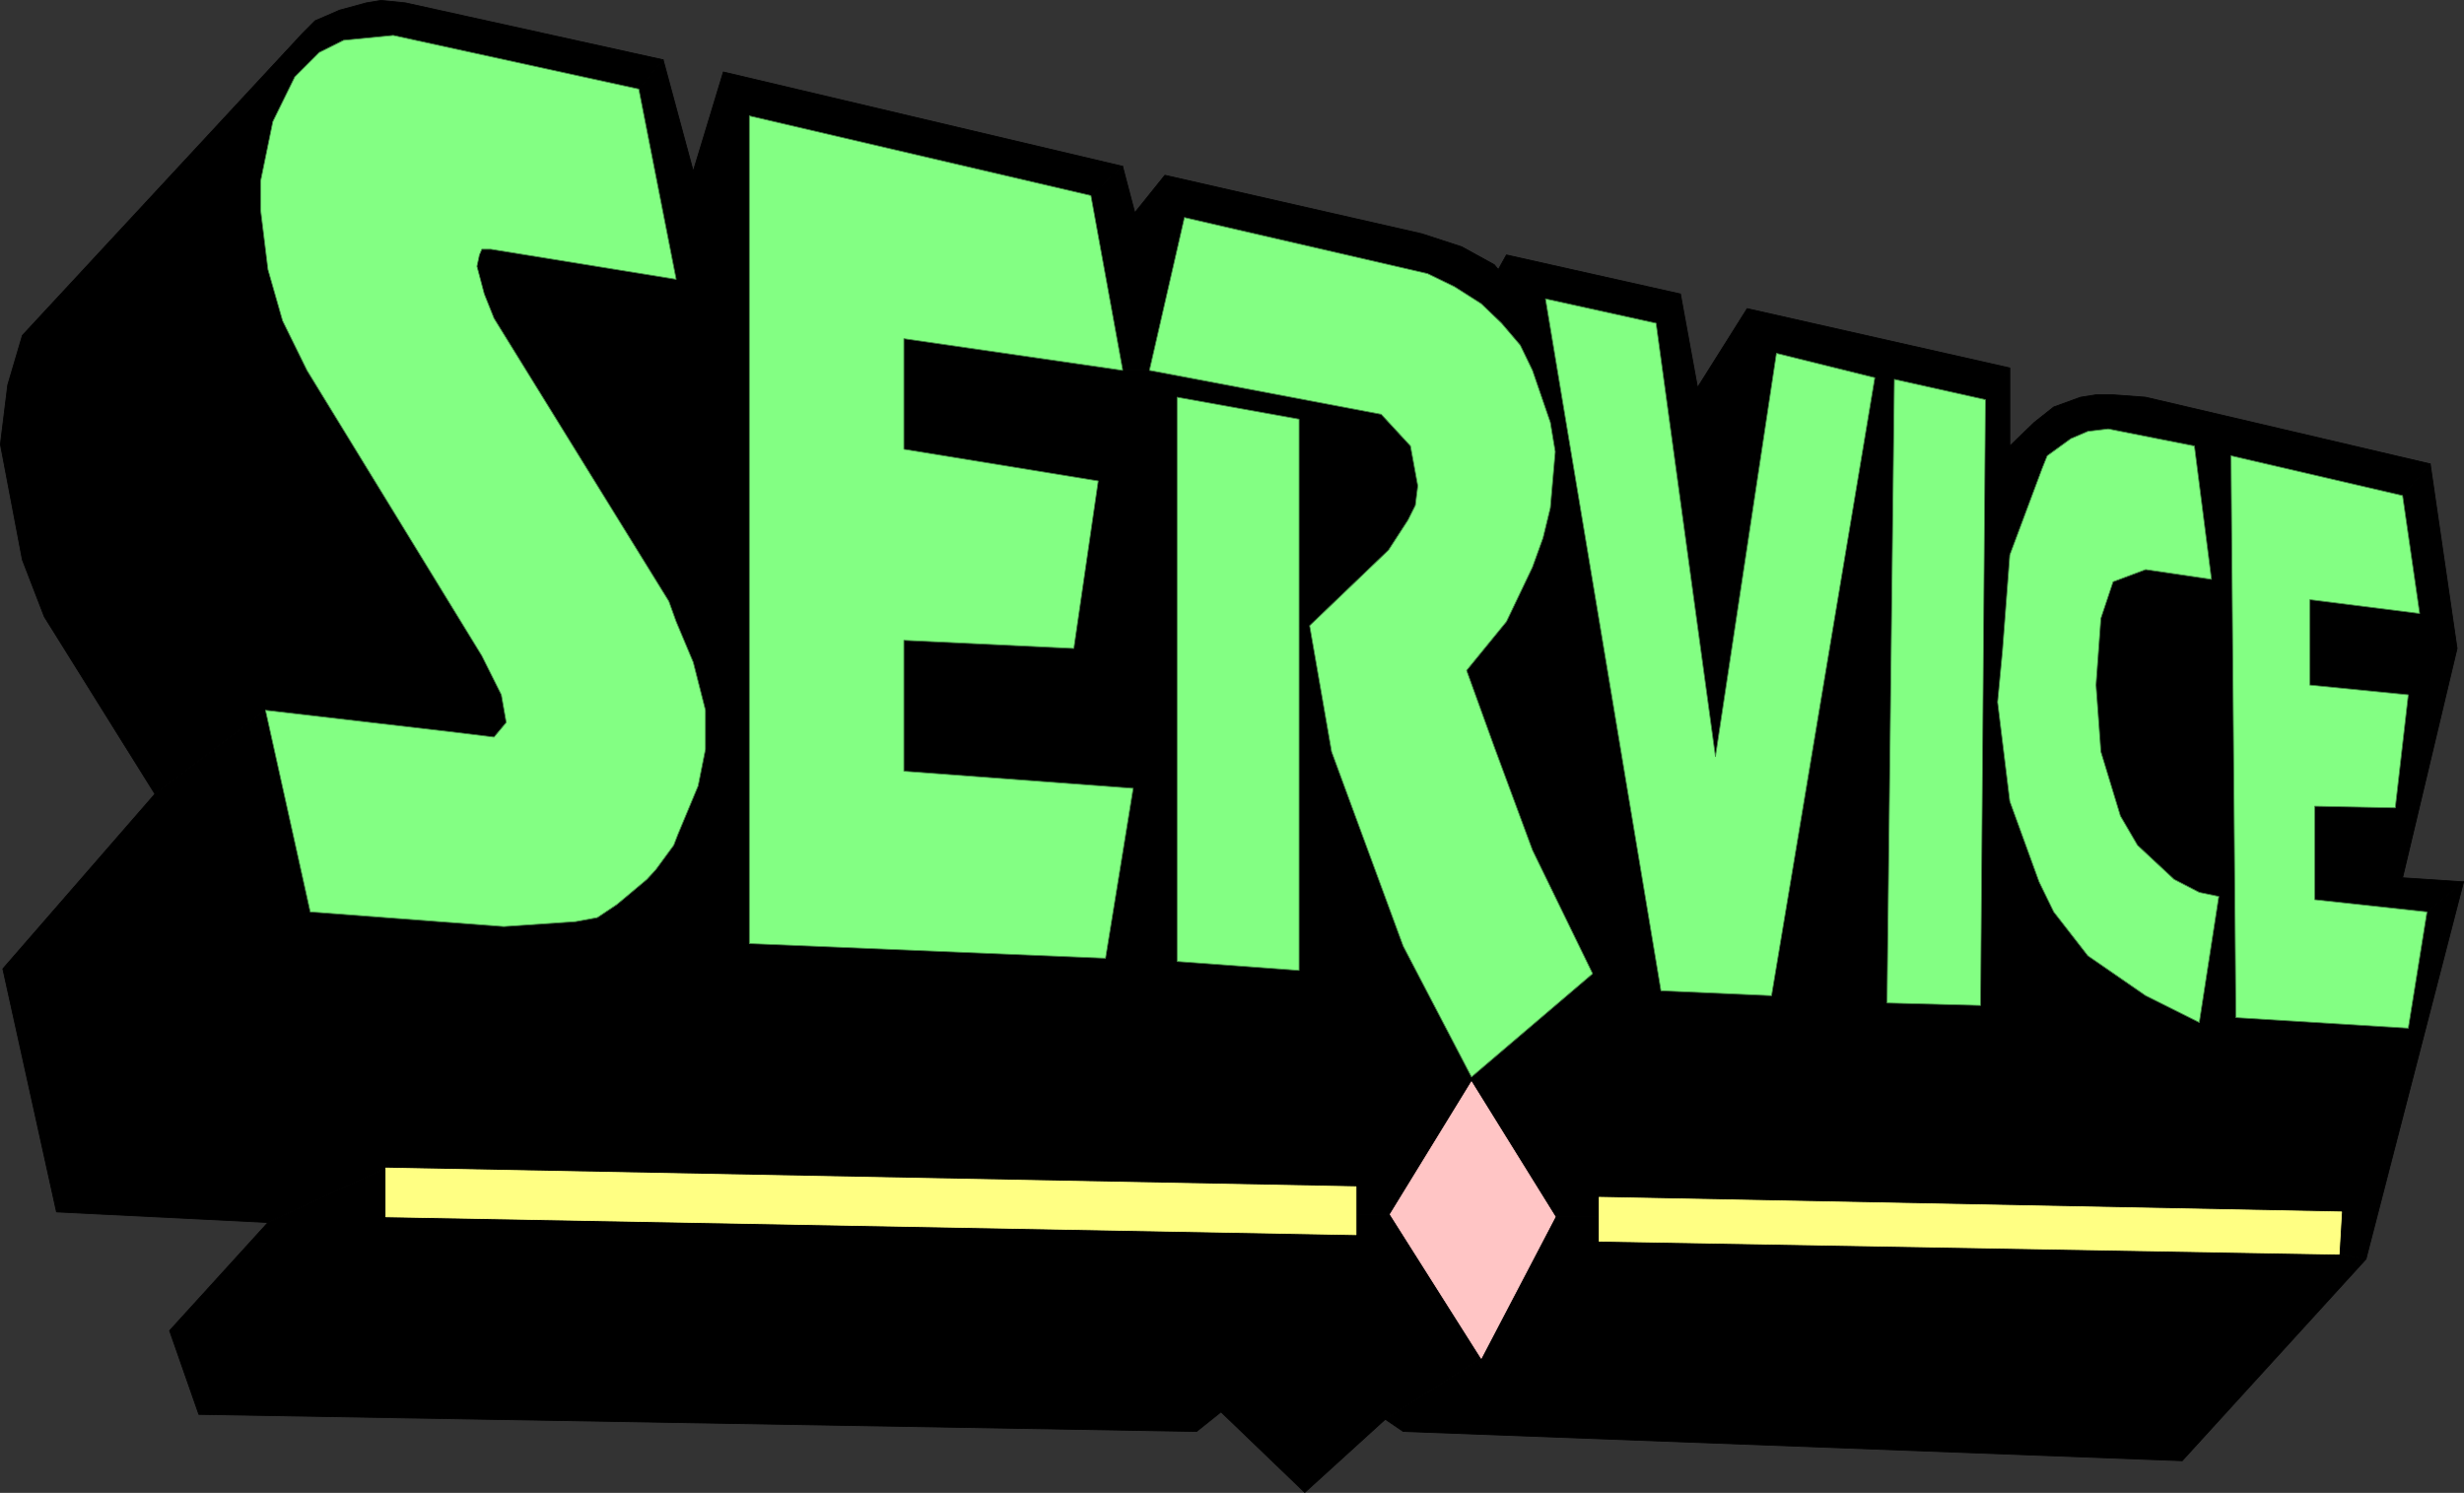
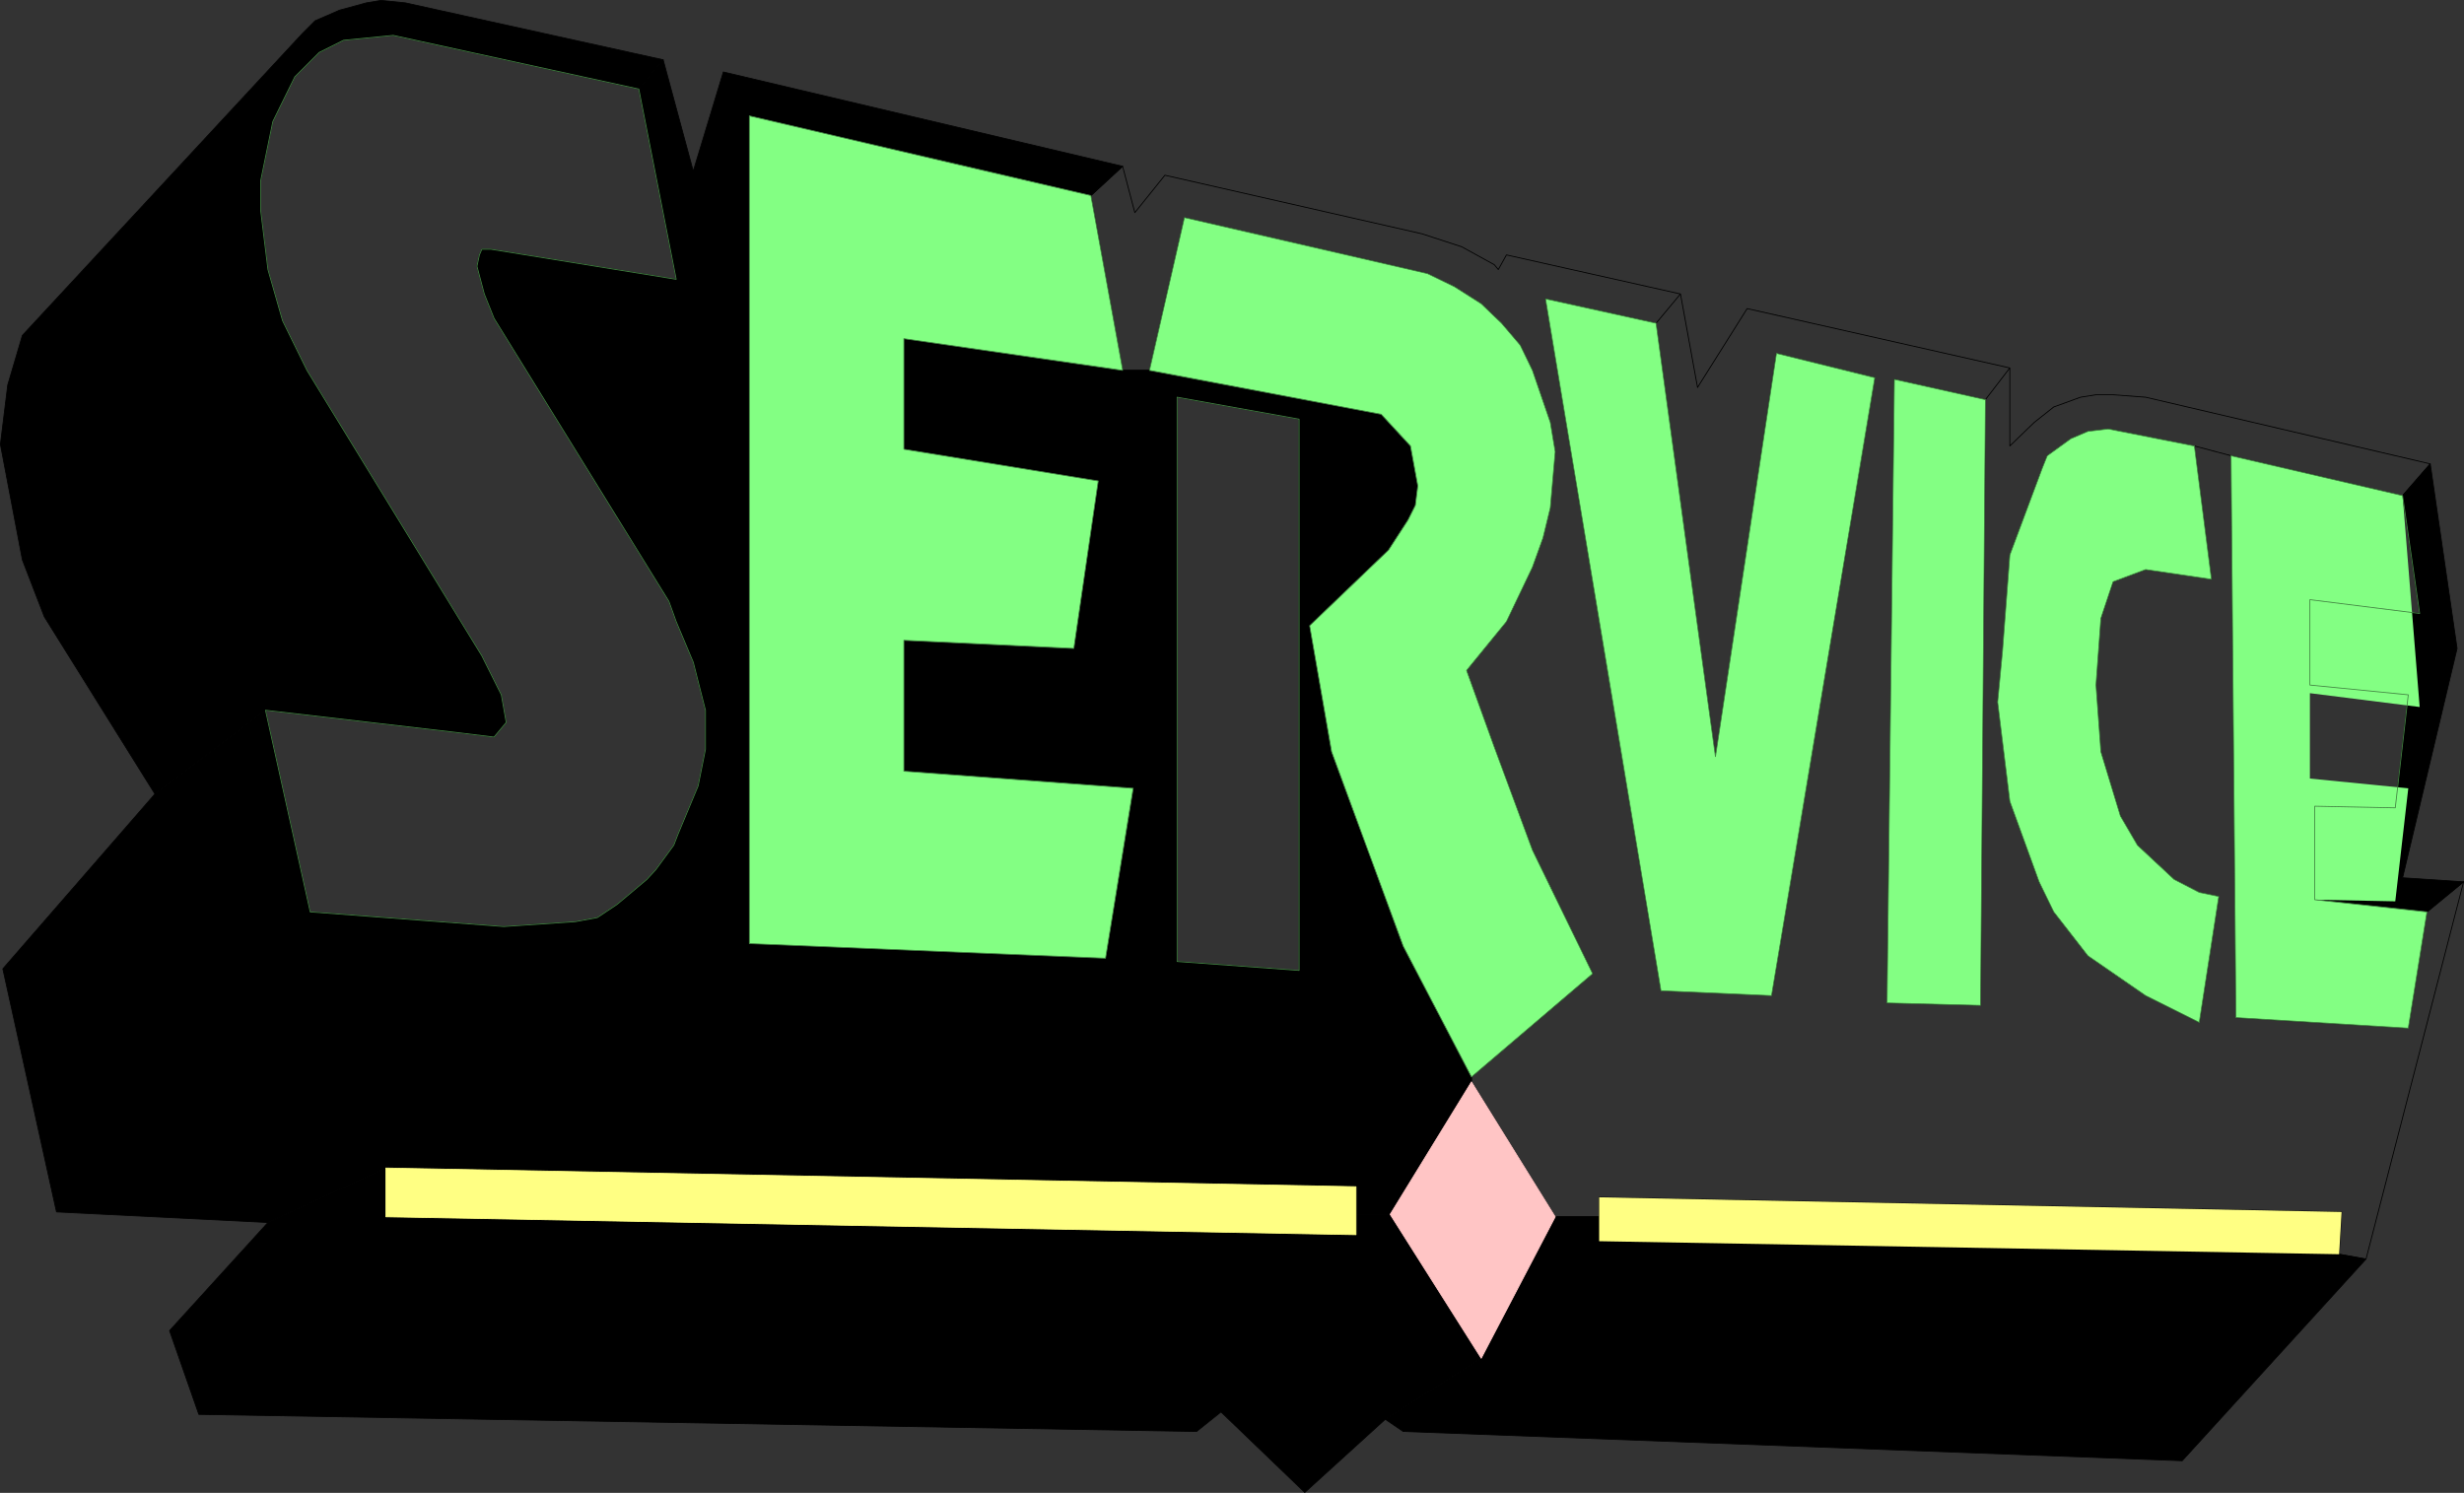
<svg xmlns="http://www.w3.org/2000/svg" xmlns:ns1="http://sodipodi.sourceforge.net/DTD/sodipodi-0.dtd" xmlns:ns2="http://www.inkscape.org/namespaces/inkscape" version="1.0" width="129.553mm" height="78.502mm" id="svg34" ns1:docname="Service.wmf">
  <rect width="100%" height="100%" fill="#333333" stroke="none" />
  <ns1:namedview id="namedview34" pagecolor="#ffffff" bordercolor="#000000" borderopacity="0.25" ns2:showpageshadow="2" ns2:pageopacity="0.0" ns2:pagecheckerboard="0" ns2:deskcolor="#d1d1d1" ns2:document-units="mm" />
  <defs id="defs1">
    <pattern id="WMFhbasepattern" patternUnits="userSpaceOnUse" width="6" height="6" x="0" y="0" />
  </defs>
  <path style="fill:#000000;fill-opacity:1;fill-rule:evenodd;stroke:none" d="m 30.785,157.804 21.978,-16.645 37.491,4.363 7.918,0.97 2.424,-2.909 -0.97,-5.494 -3.878,-7.757 L 61.004,73.609 56.156,63.752 53.247,53.571 51.793,41.774 v -5.818 l 2.424,-11.797 4.363,-8.888 4.848,-4.848 L 68.276,7.999 78.134,7.03 126.937,17.695 131.785,11.878 80.558,0.566 75.71,0.081 72.801,0.566 67.468,2.02 64.882,3.151 62.62,4.121 60.196,6.545 4.444,66.661 1.535,76.518 0.081,88.315 4.444,111.263 l 4.363,11.312 21.978,35.229 z" id="path1" />
  <path style="fill:none;stroke:#000000;stroke-width:0.162px;stroke-linecap:round;stroke-linejoin:round;stroke-miterlimit:4;stroke-dasharray:none;stroke-opacity:1" d="m 30.785,157.804 21.978,-16.645 37.491,4.363 7.918,0.97 2.424,-2.909 -0.97,-5.494 -3.878,-7.757 L 61.004,73.609 56.156,63.752 53.247,53.571 51.793,41.774 v -5.818 l 2.424,-11.797 4.363,-8.888 4.848,-4.848 L 68.276,7.999 78.134,7.03 126.937,17.695 131.785,11.878 80.558,0.566 75.71,0.081 72.801,0.566 67.468,2.02 64.882,3.151 62.62,4.121 60.196,6.545 4.444,66.661 1.535,76.518 0.081,88.315 4.444,111.263 l 4.363,11.312 21.978,35.229 v 0" id="path2" />
  <path style="fill:#000000;fill-opacity:1;fill-rule:evenodd;stroke:none" d="m 223.089,33.047 -79.346,-18.746 -5.979,19.715 -5.979,-22.139 -4.848,5.818 7.434,37.815 -36.845,-5.979 h -1.778 l -0.485,1.131 -0.485,2.262 1.454,5.494 1.939,4.848 34.744,56.237 1.454,4.04 3.394,8.08 2.424,9.534 v 7.757 l -1.454,7.272 -4.04,9.696 -0.808,2.101 -3.555,4.848 -1.778,1.939 -4.04,3.394 -1.939,1.616 -3.878,2.586 -4.363,0.808 -14.221,0.97 -38.461,-2.909 -8.888,-40.077 -21.978,16.645 -30.219,34.744 10.666,48.319 42.016,2.101 23.432,-10.827 192.789,3.717 v 5.494 h 6.787 l 16.16,-26.341 v -0.97 L 278.84,188.023 264.62,149.4 260.257,124.352 h -2.101 v 68.519 l -24.24,-1.778 V 78.942 l 24.24,4.363 v 41.047 h 2.101 l 15.675,-15.029 3.878,-5.979 1.454,-2.909 0.485,-3.878 -1.454,-7.918 -5.818,-6.302 -46.056,-8.726 h -5.333 L 179.618,67.307 V 89.285 l 38.622,6.302 -4.848,33.29 -33.774,-1.616 v 26.018 l 45.571,3.394 -5.494,33.775 -70.781,-2.909 V 23.028 l 67.872,15.837 z" id="path3" />
  <path style="fill:none;stroke:#000000;stroke-width:0.162px;stroke-linecap:round;stroke-linejoin:round;stroke-miterlimit:4;stroke-dasharray:none;stroke-opacity:1" d="m 223.089,33.047 -79.346,-18.746 -5.979,19.715 -5.979,-22.139 -4.848,5.818 7.434,37.815 -36.845,-5.979 h -1.778 l -0.485,1.131 -0.485,2.262 1.454,5.494 1.939,4.848 34.744,56.237 1.454,4.04 3.394,8.08 2.424,9.534 v 7.757 l -1.454,7.272 -4.04,9.696 -0.808,2.101 -3.555,4.848 -1.778,1.939 -4.04,3.394 -1.939,1.616 -3.878,2.586 -4.363,0.808 -14.221,0.97 -38.461,-2.909 -8.888,-40.077 -21.978,16.645 -30.219,34.744 10.666,48.319 42.016,2.101 23.432,-10.827 192.789,3.717 v 5.494 h 6.787 l 16.16,-26.341 v -0.97 L 278.84,188.023 264.62,149.4 260.257,124.352 h -2.101 v 68.519 l -24.24,-1.778 V 78.942 l 24.24,4.363 v 41.047 h 2.101 l 15.675,-15.029 3.878,-5.979 1.454,-2.909 0.485,-3.878 -1.454,-7.918 -5.818,-6.302 -46.056,-8.726 h -5.333 L 179.618,67.307 V 89.285 l 38.622,6.302 -4.848,33.29 -33.774,-1.616 v 26.018 l 45.571,3.394 -5.494,33.775 -70.781,-2.909 V 23.028 l 67.872,15.837 6.302,-5.818 v 0" id="path4" />
-   <path style="fill:#000000;fill-opacity:1;fill-rule:evenodd;stroke:none" d="m 223.089,33.047 -6.302,5.818 6.302,34.744 h 5.333 l 6.949,-30.381 48.318,11.15 5.333,2.586 5.333,3.394 4.04,3.878 3.717,4.363 2.424,5.01 3.555,10.342 0.97,5.818 -0.97,11.15 -1.454,5.979 -2.101,5.818 -5.171,10.827 -7.918,9.696 5.494,15.191 7.595,20.523 11.958,24.563 -24.078,20.523 v 0.97 l 16.645,26.826 h 8.726 v -3.878 l 147.541,2.909 -0.485,8.403 5.333,0.97 19.392,-74.983 -7.272,5.979 -3.717,23.109 -34.259,-2.101 -0.97,-111.667 -7.272,-1.939 3.394,26.503 -13.09,-1.939 -6.464,2.424 -2.424,7.272 -0.97,13.251 0.97,13.251 3.878,12.767 3.394,5.818 7.272,6.787 5.01,2.586 3.878,0.808 -3.878,25.048 -10.666,-5.333 -11.474,-7.918 -6.787,-8.726 -2.909,-5.979 -5.818,-15.999 -2.424,-19.715 0.97,-10.181 1.454,-19.069 6.464,-17.291 0.97,-2.424 4.686,-3.394 3.394,-1.454 4.04,-0.485 17.13,3.394 7.272,1.939 34.098,7.918 5.494,-6.302 -56.56,-13.251 -6.464,-0.485 h -3.394 l -3.07,0.485 -5.333,1.939 -3.878,3.07 -4.848,4.686 V 73.125 l -4.848,6.302 -0.97,120.393 -18.584,-0.485 1.454,-123.948 18.099,4.04 4.848,-6.302 -52.197,-11.797 -9.858,15.675 -3.394,-18.584 -4.848,5.818 11.797,86.134 12.12,-80.154 19.554,4.848 -20.523,122.817 -21.978,-0.97 -22.947,-137.523 21.978,4.848 4.848,-5.818 -34.582,-7.757 -1.616,2.909 -0.808,-0.97 -6.464,-3.555 -7.918,-2.586 -51.066,-11.635 -5.979,7.434 z" id="path5" />
  <path style="fill:none;stroke:#000000;stroke-width:0.162px;stroke-linecap:round;stroke-linejoin:round;stroke-miterlimit:4;stroke-dasharray:none;stroke-opacity:1" d="m 223.089,33.047 -6.302,5.818 6.302,34.744 h 5.333 l 6.949,-30.381 48.318,11.15 5.333,2.586 5.333,3.394 4.04,3.878 3.717,4.363 2.424,5.01 3.555,10.342 0.97,5.818 -0.97,11.15 -1.454,5.979 -2.101,5.818 -5.171,10.827 -7.918,9.696 5.494,15.191 7.595,20.523 11.958,24.563 -24.078,20.523 v 0.97 l 16.645,26.826 h 8.726 v -3.878 l 147.541,2.909 -0.485,8.403 5.333,0.97 19.392,-74.983 -7.272,5.979 -3.717,23.109 -34.259,-2.101 -0.97,-111.667 -7.272,-1.939 3.394,26.503 -13.09,-1.939 -6.464,2.424 -2.424,7.272 -0.97,13.251 0.97,13.251 3.878,12.767 3.394,5.818 7.272,6.787 5.01,2.586 3.878,0.808 -3.878,25.048 -10.666,-5.333 -11.474,-7.918 -6.787,-8.726 -2.909,-5.979 -5.818,-15.999 -2.424,-19.715 0.97,-10.181 1.454,-19.069 6.464,-17.291 0.97,-2.424 4.686,-3.394 3.394,-1.454 4.04,-0.485 17.13,3.394 7.272,1.939 34.098,7.918 5.494,-6.302 -56.56,-13.251 -6.464,-0.485 h -3.394 l -3.07,0.485 -5.333,1.939 -3.878,3.07 -4.848,4.686 V 73.125 l -4.848,6.302 -0.97,120.393 -18.584,-0.485 1.454,-123.948 18.099,4.04 4.848,-6.302 -52.197,-11.797 -9.858,15.675 -3.394,-18.584 -4.848,5.818 11.797,86.134 12.12,-80.154 19.554,4.848 -20.523,122.817 -21.978,-0.97 -22.947,-137.523 21.978,4.848 4.848,-5.818 -34.582,-7.757 -1.616,2.909 -0.808,-0.97 -6.464,-3.555 -7.918,-2.586 -51.066,-11.635 -5.979,7.434 -2.424,-9.211 v 0" id="path6" />
  <path style="fill:#000000;fill-opacity:1;fill-rule:evenodd;stroke:none" d="m 482.941,92.194 -5.494,6.302 3.394,23.432 -21.816,-2.747 v 16.968 l 19.554,1.939 -2.586,22.463 -15.998,-0.323 v 18.584 l 22.301,2.424 7.272,-5.979 -12.12,-0.808 10.827,-45.572 -5.333,-36.684 z" id="path7" />
  <path style="fill:none;stroke:#000000;stroke-width:0.162px;stroke-linecap:round;stroke-linejoin:round;stroke-miterlimit:4;stroke-dasharray:none;stroke-opacity:1" d="m 482.941,92.194 -5.494,6.302 3.394,23.432 -21.816,-2.747 v 16.968 l 19.554,1.939 -2.586,22.463 -15.998,-0.323 v 18.584 l 22.301,2.424 7.272,-5.979 -12.12,-0.808 10.827,-45.572 -5.333,-36.684 v 0" id="path8" />
  <path style="fill:#000000;fill-opacity:1;fill-rule:evenodd;stroke:none" d="m 275.285,282.075 19.069,-12.12 -18.099,-28.603 h -6.787 v 4.04 L 76.679,241.836 v -9.696 l -23.432,10.827 -19.554,21.493 5.818,16.645 198.283,3.394 4.848,-3.878 16.645,15.999 z" id="path9" />
  <path style="fill:none;stroke:#000000;stroke-width:0.162px;stroke-linecap:round;stroke-linejoin:round;stroke-miterlimit:4;stroke-dasharray:none;stroke-opacity:1" d="m 275.285,282.075 19.069,-12.12 -18.099,-28.603 h -6.787 v 4.04 L 76.679,241.836 v -9.696 l -23.432,10.827 -19.554,21.493 5.818,16.645 198.283,3.394 4.848,-3.878 16.645,15.999 15.998,-14.544 v 0" id="path10" />
  <path style="fill:#000000;fill-opacity:1;fill-rule:evenodd;stroke:none" d="m 470.175,250.24 -5.333,-0.97 -147.056,-2.586 v -4.848 h -8.726 l -14.706,28.119 -19.069,12.12 3.555,2.424 154.813,5.818 36.522,-40.077 z" id="path11" />
  <path style="fill:none;stroke:#000000;stroke-width:0.162px;stroke-linecap:round;stroke-linejoin:round;stroke-miterlimit:4;stroke-dasharray:none;stroke-opacity:1" d="m 470.175,250.24 -5.333,-0.97 -147.056,-2.586 v -4.848 h -8.726 l -14.706,28.119 -19.069,12.12 3.555,2.424 154.813,5.818 36.522,-40.077 v 0" id="path12" />
  <path style="fill:#ffff83;fill-opacity:1;fill-rule:evenodd;stroke:none" d="m 269.468,241.352 v -5.494 L 76.679,232.14 v 9.696 l 192.789,3.555 v -4.04 z" id="path13" />
  <path style="fill:none;stroke:#ffff83;stroke-width:0.162px;stroke-linecap:round;stroke-linejoin:round;stroke-miterlimit:4;stroke-dasharray:none;stroke-opacity:1" d="m 269.468,241.352 v -5.494 L 76.679,232.14 v 9.696 l 192.789,3.555 v -4.04 0" id="path14" />
  <path style="fill:#ffff83;fill-opacity:1;fill-rule:evenodd;stroke:none" d="m 464.842,249.109 0.485,-8.242 -147.541,-2.909 v 8.726 l 147.056,2.586 v 0 z" id="path15" />
-   <path style="fill:none;stroke:#ffff83;stroke-width:0.162px;stroke-linecap:round;stroke-linejoin:round;stroke-miterlimit:4;stroke-dasharray:none;stroke-opacity:1" d="m 464.842,249.109 0.485,-8.242 -147.541,-2.909 v 8.726 l 147.056,2.586 v 0" id="path16" />
  <path style="fill:#ffc5c5;fill-opacity:1;fill-rule:evenodd;stroke:none" d="m 309.06,241.836 -16.645,-26.826 -16.16,26.341 18.099,28.603 z" id="path17" />
  <path style="fill:none;stroke:#ffc5c5;stroke-width:0.162px;stroke-linecap:round;stroke-linejoin:round;stroke-miterlimit:4;stroke-dasharray:none;stroke-opacity:1" d="m 309.06,241.836 -16.645,-26.826 -16.16,26.341 18.099,28.603 14.706,-28.119 v 0" id="path18" />
-   <path style="fill:#83ff83;fill-opacity:1;fill-rule:evenodd;stroke:none" d="m 52.762,141.159 8.888,40.077 38.461,2.909 14.221,-0.97 4.363,-0.808 3.878,-2.586 1.939,-1.616 4.04,-3.394 1.778,-1.939 3.555,-4.848 0.808,-2.101 4.04,-9.696 1.454,-7.272 v -7.757 l -2.424,-9.534 -3.394,-8.08 -1.454,-4.04 -34.744,-56.237 -1.939,-4.848 -1.454,-5.494 0.485,-2.262 0.485,-1.131 h 1.778 l 36.845,5.979 -7.434,-37.815 -48.803,-10.666 -9.858,0.97 -4.848,2.424 -4.848,4.848 -4.363,8.888 -2.424,11.797 v 5.818 l 1.454,11.797 2.909,10.181 4.848,9.858 34.744,56.722 3.878,7.757 0.97,5.494 -2.424,2.909 -7.918,-0.97 z" id="path19" />
  <path style="fill:none;stroke:#428342;stroke-width:0.162px;stroke-linecap:round;stroke-linejoin:round;stroke-miterlimit:4;stroke-dasharray:none;stroke-opacity:1" d="m 52.762,141.159 8.888,40.077 38.461,2.909 14.221,-0.97 4.363,-0.808 3.878,-2.586 1.939,-1.616 4.04,-3.394 1.778,-1.939 3.555,-4.848 0.808,-2.101 4.04,-9.696 1.454,-7.272 v -7.757 l -2.424,-9.534 -3.394,-8.08 -1.454,-4.04 -34.744,-56.237 -1.939,-4.848 -1.454,-5.494 0.485,-2.262 0.485,-1.131 h 1.778 l 36.845,5.979 -7.434,-37.815 -48.803,-10.666 -9.858,0.97 -4.848,2.424 -4.848,4.848 -4.363,8.888 -2.424,11.797 v 5.818 l 1.454,11.797 2.909,10.181 4.848,9.858 34.744,56.722 3.878,7.757 0.97,5.494 -2.424,2.909 -7.918,-0.97 -37.491,-4.363 v 0" id="path20" />
  <path style="fill:#83ff83;fill-opacity:1;fill-rule:evenodd;stroke:none" d="M 223.089,73.448 216.786,38.865 148.914,23.028 V 187.538 l 70.781,2.909 5.494,-33.775 -45.571,-3.394 v -26.018 l 33.774,1.616 4.848,-33.29 L 179.618,89.285 V 67.307 l 43.47,6.302 v 0 z" id="path21" />
  <path style="fill:none;stroke:#428342;stroke-width:0.162px;stroke-linecap:round;stroke-linejoin:round;stroke-miterlimit:4;stroke-dasharray:none;stroke-opacity:1" d="M 223.089,73.448 216.786,38.865 148.914,23.028 V 187.538 l 70.781,2.909 5.494,-33.775 -45.571,-3.394 v -26.018 l 33.774,1.616 4.848,-33.29 L 179.618,89.285 V 67.307 l 43.47,6.302 v 0" id="path22" />
-   <path style="fill:#83ff83;fill-opacity:1;fill-rule:evenodd;stroke:none" d="m 258.156,124.352 v 68.519 l -24.24,-1.778 V 78.942 l 24.24,4.363 z" id="path23" />
  <path style="fill:none;stroke:#428342;stroke-width:0.162px;stroke-linecap:round;stroke-linejoin:round;stroke-miterlimit:4;stroke-dasharray:none;stroke-opacity:1" d="m 258.156,124.352 v 68.519 l -24.24,-1.778 V 78.942 l 24.24,4.363 v 41.047 0" id="path24" />
  <path style="fill:#83ff83;fill-opacity:1;fill-rule:evenodd;stroke:none" d="m 292.415,214.041 24.078,-20.523 -11.958,-24.563 -7.595,-20.523 -5.494,-15.191 7.918,-9.696 5.171,-10.827 2.101,-5.818 1.454,-5.979 0.97,-11.15 -0.97,-5.818 -3.555,-10.342 -2.424,-5.01 -3.717,-4.363 -4.04,-3.878 -5.333,-3.394 -5.333,-2.586 -48.318,-11.15 -6.949,30.381 46.056,8.726 5.818,6.302 1.454,7.918 -0.485,3.878 -1.454,2.909 -3.878,5.979 -15.675,15.029 4.363,25.048 14.221,38.623 13.574,26.018 z" id="path25" />
  <path style="fill:none;stroke:#428342;stroke-width:0.162px;stroke-linecap:round;stroke-linejoin:round;stroke-miterlimit:4;stroke-dasharray:none;stroke-opacity:1" d="m 292.415,214.041 24.078,-20.523 -11.958,-24.563 -7.595,-20.523 -5.494,-15.191 7.918,-9.696 5.171,-10.827 2.101,-5.818 1.454,-5.979 0.97,-11.15 -0.97,-5.818 -3.555,-10.342 -2.424,-5.01 -3.717,-4.363 -4.04,-3.878 -5.333,-3.394 -5.333,-2.586 -48.318,-11.15 -6.949,30.381 46.056,8.726 5.818,6.302 1.454,7.918 -0.485,3.878 -1.454,2.909 -3.878,5.979 -15.675,15.029 4.363,25.048 14.221,38.623 13.574,26.018 v 0" id="path26" />
  <path style="fill:#83ff83;fill-opacity:1;fill-rule:evenodd;stroke:none" d="m 329.098,64.237 11.797,86.134 12.12,-80.154 19.554,4.848 -20.523,122.817 -21.978,-0.97 -22.947,-137.523 21.978,4.848 z" id="path27" />
  <path style="fill:none;stroke:#428342;stroke-width:0.162px;stroke-linecap:round;stroke-linejoin:round;stroke-miterlimit:4;stroke-dasharray:none;stroke-opacity:1" d="m 329.098,64.237 11.797,86.134 12.12,-80.154 19.554,4.848 -20.523,122.817 -21.978,-0.97 -22.947,-137.523 21.978,4.848 v 0" id="path28" />
  <path style="fill:#83ff83;fill-opacity:1;fill-rule:evenodd;stroke:none" d="m 394.546,79.427 -0.97,120.393 -18.584,-0.485 1.454,-123.948 18.099,4.04 z" id="path29" />
  <path style="fill:none;stroke:#428342;stroke-width:0.162px;stroke-linecap:round;stroke-linejoin:round;stroke-miterlimit:4;stroke-dasharray:none;stroke-opacity:1" d="m 394.546,79.427 -0.97,120.393 -18.584,-0.485 1.454,-123.948 18.099,4.04 v 0" id="path30" />
  <path style="fill:#83ff83;fill-opacity:1;fill-rule:evenodd;stroke:none" d="m 436.077,88.638 -17.13,-3.394 -4.04,0.485 -3.394,1.454 -4.686,3.394 -0.97,2.424 -6.464,17.291 -1.454,19.069 -0.97,10.181 2.424,19.715 5.818,15.999 2.909,5.979 6.787,8.726 11.474,7.918 10.666,5.333 3.878,-25.048 -3.878,-0.808 -5.01,-2.586 -7.272,-6.787 -3.394,-5.818 -3.878,-12.767 -0.97,-13.251 0.97,-13.251 2.424,-7.272 6.464,-2.424 13.09,1.939 -3.394,-26.503 z" id="path31" />
  <path style="fill:none;stroke:#428342;stroke-width:0.162px;stroke-linecap:round;stroke-linejoin:round;stroke-miterlimit:4;stroke-dasharray:none;stroke-opacity:1" d="m 436.077,88.638 -17.13,-3.394 -4.04,0.485 -3.394,1.454 -4.686,3.394 -0.97,2.424 -6.464,17.291 -1.454,19.069 -0.97,10.181 2.424,19.715 5.818,15.999 2.909,5.979 6.787,8.726 11.474,7.918 10.666,5.333 3.878,-25.048 -3.878,-0.808 -5.01,-2.586 -7.272,-6.787 -3.394,-5.818 -3.878,-12.767 -0.97,-13.251 0.97,-13.251 2.424,-7.272 6.464,-2.424 13.09,1.939 -3.394,-26.503 v 0" id="path32" />
-   <path style="fill:#83ff83;fill-opacity:1;fill-rule:evenodd;stroke:none" d="m 477.447,98.496 -34.098,-7.918 0.97,111.667 34.259,2.101 3.717,-23.109 -22.301,-2.424 v -18.584 l 15.998,0.323 2.586,-22.463 -19.554,-1.939 v -16.968 l 21.816,2.747 z" id="path33" />
+   <path style="fill:#83ff83;fill-opacity:1;fill-rule:evenodd;stroke:none" d="m 477.447,98.496 -34.098,-7.918 0.97,111.667 34.259,2.101 3.717,-23.109 -22.301,-2.424 l 15.998,0.323 2.586,-22.463 -19.554,-1.939 v -16.968 l 21.816,2.747 z" id="path33" />
  <path style="fill:none;stroke:#428342;stroke-width:0.162px;stroke-linecap:round;stroke-linejoin:round;stroke-miterlimit:4;stroke-dasharray:none;stroke-opacity:1" d="m 477.447,98.496 -34.098,-7.918 0.97,111.667 34.259,2.101 3.717,-23.109 -22.301,-2.424 v -18.584 l 15.998,0.323 2.586,-22.463 -19.554,-1.939 v -16.968 l 21.816,2.747 -3.394,-23.432 v 0" id="path34" />
</svg>